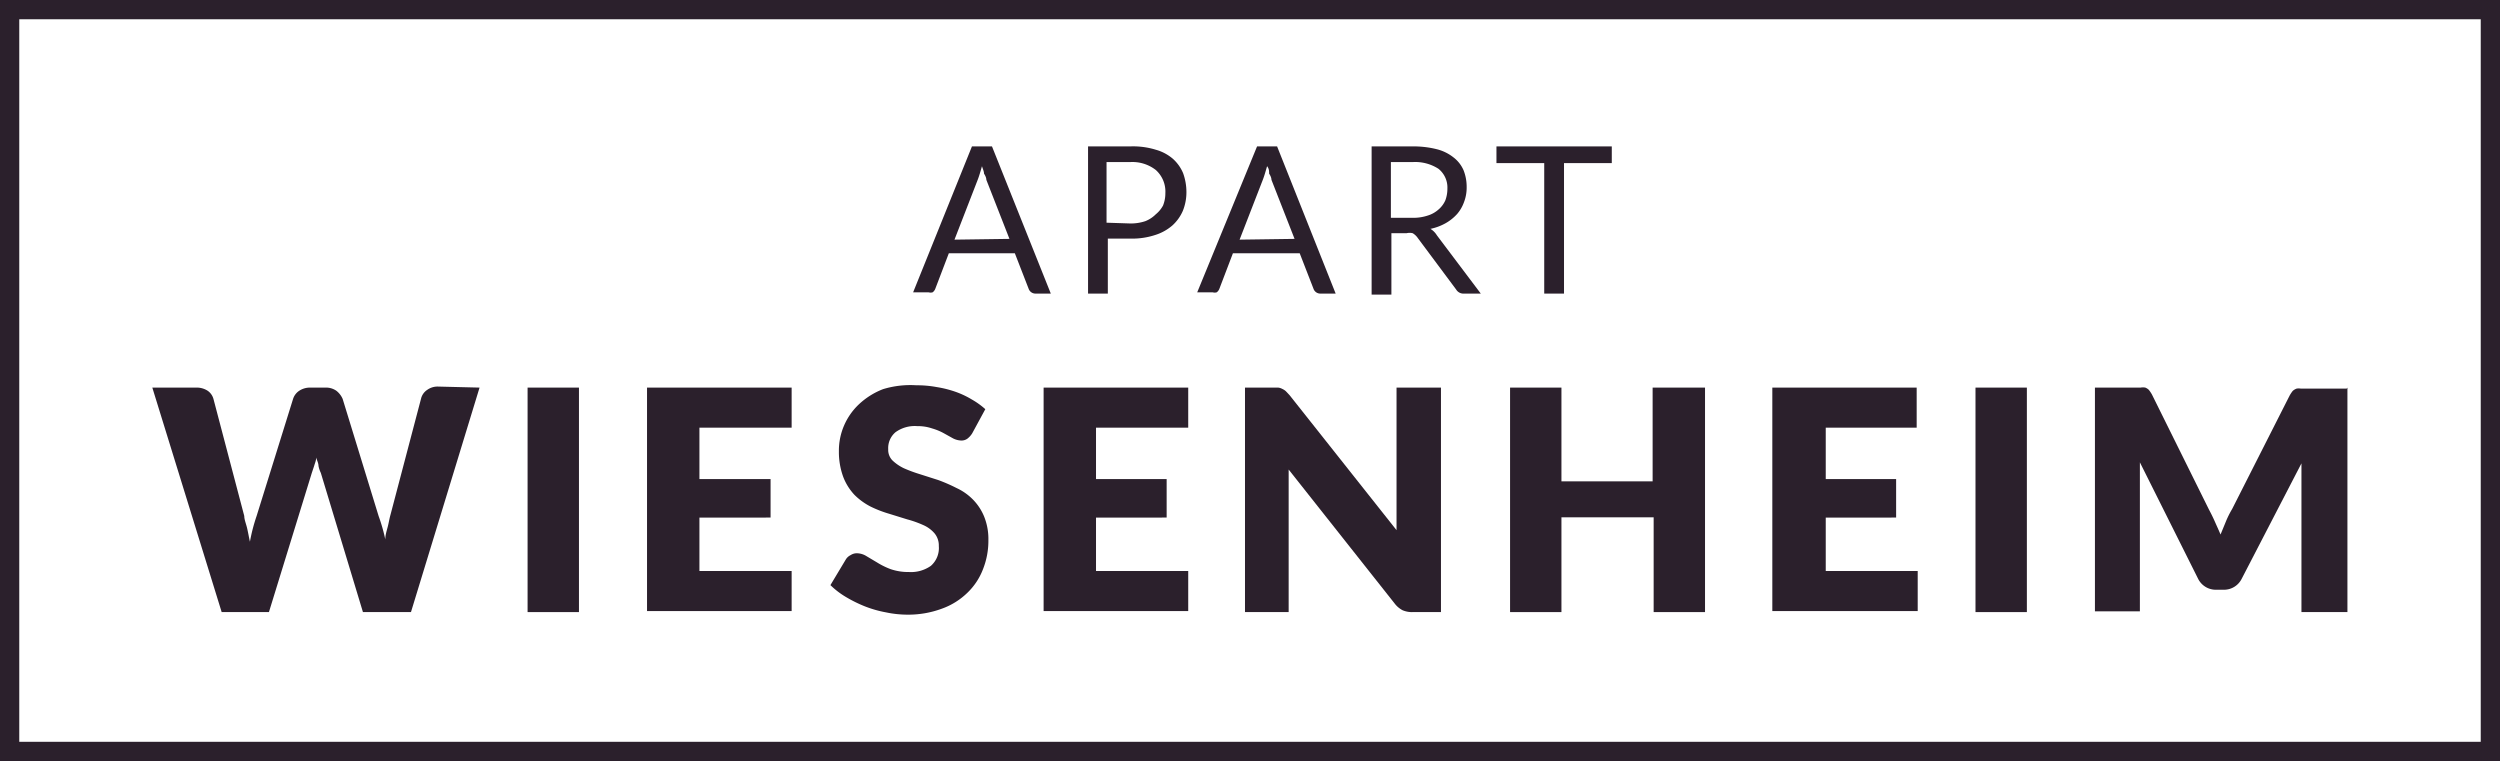
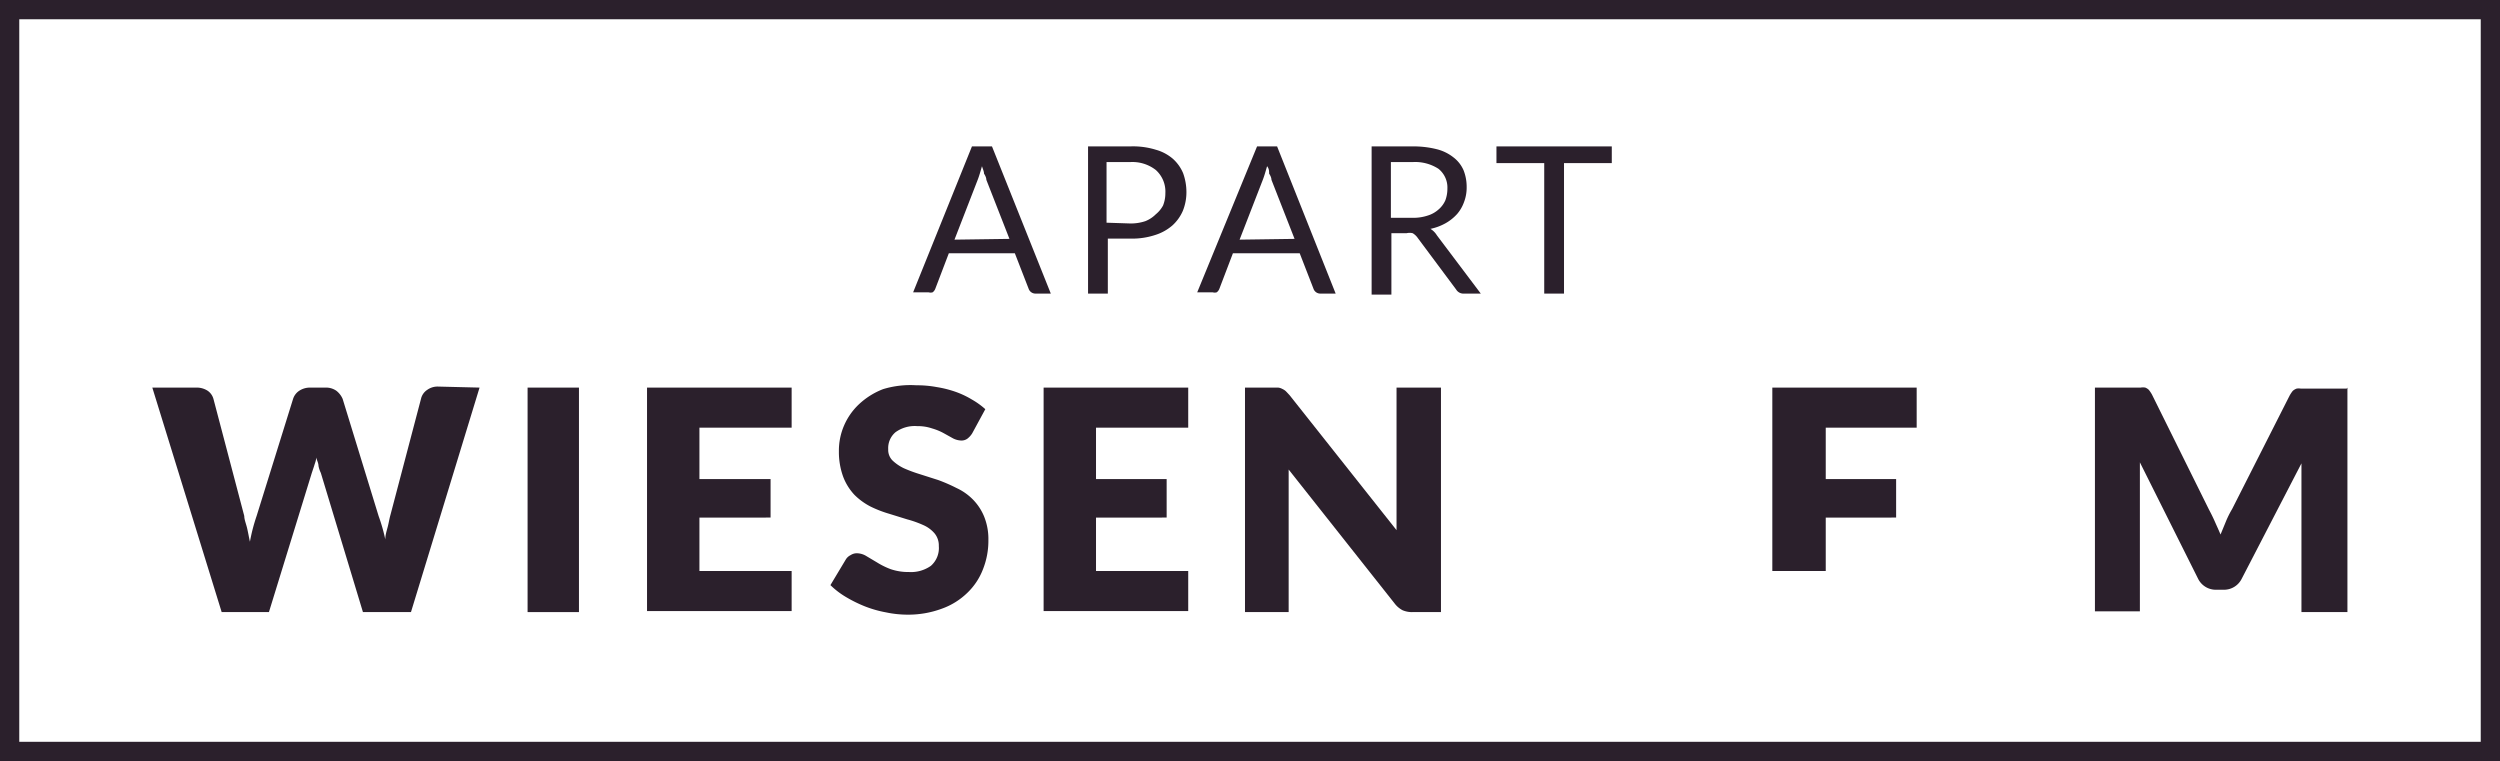
<svg xmlns="http://www.w3.org/2000/svg" viewBox="0 0 97.33 29.63">
  <defs>
    <style>.cls-1{fill:#2b202c;}</style>
  </defs>
  <g id="Ebene_2" data-name="Ebene 2">
    <g id="Ebene_1-2" data-name="Ebene 1">
      <path class="cls-1" d="M40.91,11.43h-.6a.28.28,0,0,1-.26-.18l-.54-1.39H36.94l-.53,1.39a.31.31,0,0,1-.1.13.28.28,0,0,1-.16,0h-.6L37.84,5.7h.78ZM39.3,9.3,38.4,7q0-.1-.09-.24c0-.09-.05-.19-.08-.29-.06.21-.11.39-.17.54l-.9,2.32Z" />
      <path class="cls-1" d="M44,5.7a3,3,0,0,1,1,.13,1.73,1.73,0,0,1,.66.35,1.56,1.56,0,0,1,.4.56,2.17,2.17,0,0,1,.13.74,1.94,1.94,0,0,1-.14.73,1.66,1.66,0,0,1-.41.57,1.88,1.88,0,0,1-.67.37,2.87,2.87,0,0,1-.92.14h-.92v2.14h-.77V5.7Zm0,3a1.78,1.78,0,0,0,.59-.09A1.2,1.2,0,0,0,45,8.34,1.12,1.12,0,0,0,45.28,8a1.28,1.28,0,0,0,.09-.48A1.13,1.13,0,0,0,45,6.62a1.48,1.48,0,0,0-1-.31h-.92V8.67Z" />
      <path class="cls-1" d="M52,11.43h-.6a.28.28,0,0,1-.26-.18l-.54-1.39H48l-.53,1.39a.31.31,0,0,1-.1.13.28.28,0,0,1-.16,0h-.6L48.94,5.7h.78ZM50.4,9.3,49.5,7q0-.1-.09-.24c0-.09,0-.19-.08-.29-.06.21-.11.39-.17.54l-.9,2.32Z" />
      <path class="cls-1" d="M57.65,11.43H57a.33.33,0,0,1-.31-.16l-1.49-2A.64.64,0,0,0,55,9.08a.49.49,0,0,0-.24,0h-.59v2.39h-.77V5.7H55a3.68,3.68,0,0,1,.94.11,1.72,1.72,0,0,1,.65.32,1.26,1.26,0,0,1,.39.5,1.76,1.76,0,0,1,.12.66,1.56,1.56,0,0,1-.1.57,1.47,1.47,0,0,1-.27.47,1.78,1.78,0,0,1-.45.36,2.06,2.06,0,0,1-.59.22.75.75,0,0,1,.25.25ZM55,8.48a1.78,1.78,0,0,0,.59-.09A1.11,1.11,0,0,0,56,8.16a1,1,0,0,0,.27-.36,1.3,1.3,0,0,0,.08-.46A.93.93,0,0,0,56,6.57a1.67,1.67,0,0,0-1-.26h-.85V8.48Z" />
      <path class="cls-1" d="M62.75,6.35H60.89v5.08h-.77V6.35H58.26V5.7h4.49Z" />
      <path class="cls-1" d="M18.67,15.09,16,23.83H14.13l-1.64-5.42a1.07,1.07,0,0,1-.09-.27c0-.11-.06-.21-.09-.33,0,.12-.05.22-.08.33l-.09.27-1.67,5.42H8.63l-2.7-8.74H7.64a.78.78,0,0,1,.44.12.57.57,0,0,1,.23.32l1.2,4.56c0,.14.07.3.11.47s.07.35.11.53a6.87,6.87,0,0,1,.26-1l1.42-4.56a.6.6,0,0,1,.23-.31.75.75,0,0,1,.43-.13h.6a.7.7,0,0,1,.42.12.8.8,0,0,1,.25.32l1.4,4.56A6.77,6.77,0,0,1,15,21c0-.18.06-.35.1-.51s.06-.3.1-.44l1.2-4.56a.57.57,0,0,1,.23-.31.69.69,0,0,1,.43-.13Z" />
      <path class="cls-1" d="M22.54,23.83h-2V15.09h2Z" />
      <path class="cls-1" d="M27.23,16.65v2H30v1.5H27.23v2.08h3.59v1.56H25.19V15.09h5.63v1.56Z" />
      <path class="cls-1" d="M37.85,16.87a.78.78,0,0,1-.19.21.39.39,0,0,1-.25.07.75.75,0,0,1-.3-.08l-.36-.2a2.2,2.2,0,0,0-.46-.19,1.72,1.72,0,0,0-.58-.09,1.27,1.27,0,0,0-.85.24.81.81,0,0,0-.28.66.58.58,0,0,0,.17.44,1.69,1.69,0,0,0,.44.3,5.44,5.44,0,0,0,.62.23l.72.23a6.36,6.36,0,0,1,.71.31,2.16,2.16,0,0,1,.63.44,2.06,2.06,0,0,1,.44.66,2.34,2.34,0,0,1,.17.93,3,3,0,0,1-.21,1.13,2.51,2.51,0,0,1-.61.92,2.74,2.74,0,0,1-1,.62,3.75,3.75,0,0,1-1.33.23,4.07,4.07,0,0,1-.84-.09,4.42,4.42,0,0,1-.81-.23,5.23,5.23,0,0,1-.75-.37,3.17,3.17,0,0,1-.6-.46l.6-1a.45.45,0,0,1,.19-.17.43.43,0,0,1,.25-.07.72.72,0,0,1,.36.11l.42.25a2.91,2.91,0,0,0,.53.26,2.12,2.12,0,0,0,.71.11,1.34,1.34,0,0,0,.85-.24.92.92,0,0,0,.31-.77.74.74,0,0,0-.17-.5,1.22,1.22,0,0,0-.44-.32,4.05,4.05,0,0,0-.62-.22l-.71-.22a4.48,4.48,0,0,1-.72-.28,2.52,2.52,0,0,1-.62-.45,2.14,2.14,0,0,1-.44-.7,2.81,2.81,0,0,1-.17-1,2.46,2.46,0,0,1,.2-1,2.49,2.49,0,0,1,.58-.83,2.89,2.89,0,0,1,.94-.59A3.65,3.65,0,0,1,35.68,15a4.15,4.15,0,0,1,.79.07,4.21,4.21,0,0,1,.72.18,3.41,3.41,0,0,1,.64.3,3,3,0,0,1,.53.38Z" />
      <path class="cls-1" d="M42.67,16.65v2h2.75v1.5H42.67v2.08h3.59v1.56H40.63V15.09h5.63v1.56Z" />
      <path class="cls-1" d="M56.1,15.09v8.74H55a.94.94,0,0,1-.39-.07.92.92,0,0,1-.31-.26l-4.13-5.22c0,.16,0,.31,0,.45s0,.29,0,.42v4.68H48.47V15.09h1.29a.43.43,0,0,1,.16.05.55.55,0,0,1,.14.09l.15.16,4.16,5.25c0-.17,0-.33,0-.49s0-.3,0-.44V15.09Z" />
-       <path class="cls-1" d="M66.38,15.09v8.74h-2V20.14H60.79v3.69h-2V15.09h2v3.65h3.55V15.09Z" />
-       <path class="cls-1" d="M71.08,16.65v2h2.74v1.5H71.08v2.08h3.58v1.56H69V15.09h5.62v1.56Z" />
-       <path class="cls-1" d="M78.91,23.83h-2V15.09h2Z" />
+       <path class="cls-1" d="M71.08,16.65v2h2.74v1.5H71.08v2.08h3.58H69V15.09h5.62v1.56Z" />
      <path class="cls-1" d="M91.39,15.09v8.74H89.6v-5c0-.11,0-.24,0-.37s0-.28,0-.42l-2.33,4.5a.77.77,0,0,1-.7.42h-.28a.77.77,0,0,1-.71-.42L83.31,18l0,.42c0,.14,0,.27,0,.38v5H81.56V15.09h1.78a.48.48,0,0,1,.18,0,.42.42,0,0,1,.14.09,1.4,1.4,0,0,1,.12.18L86,19.84c.08.15.16.31.23.47s.15.33.22.5l.21-.51a3.58,3.58,0,0,1,.24-.48l2.24-4.42a1.4,1.4,0,0,1,.12-.18.46.46,0,0,1,.15-.09.47.47,0,0,1,.17,0h1.78Z" />
      <path class="cls-1" d="M97.33,29.63H0V0H97.33ZM.75,28.88H96.58V.75H.75Z" />
    </g>
  </g>
</svg>